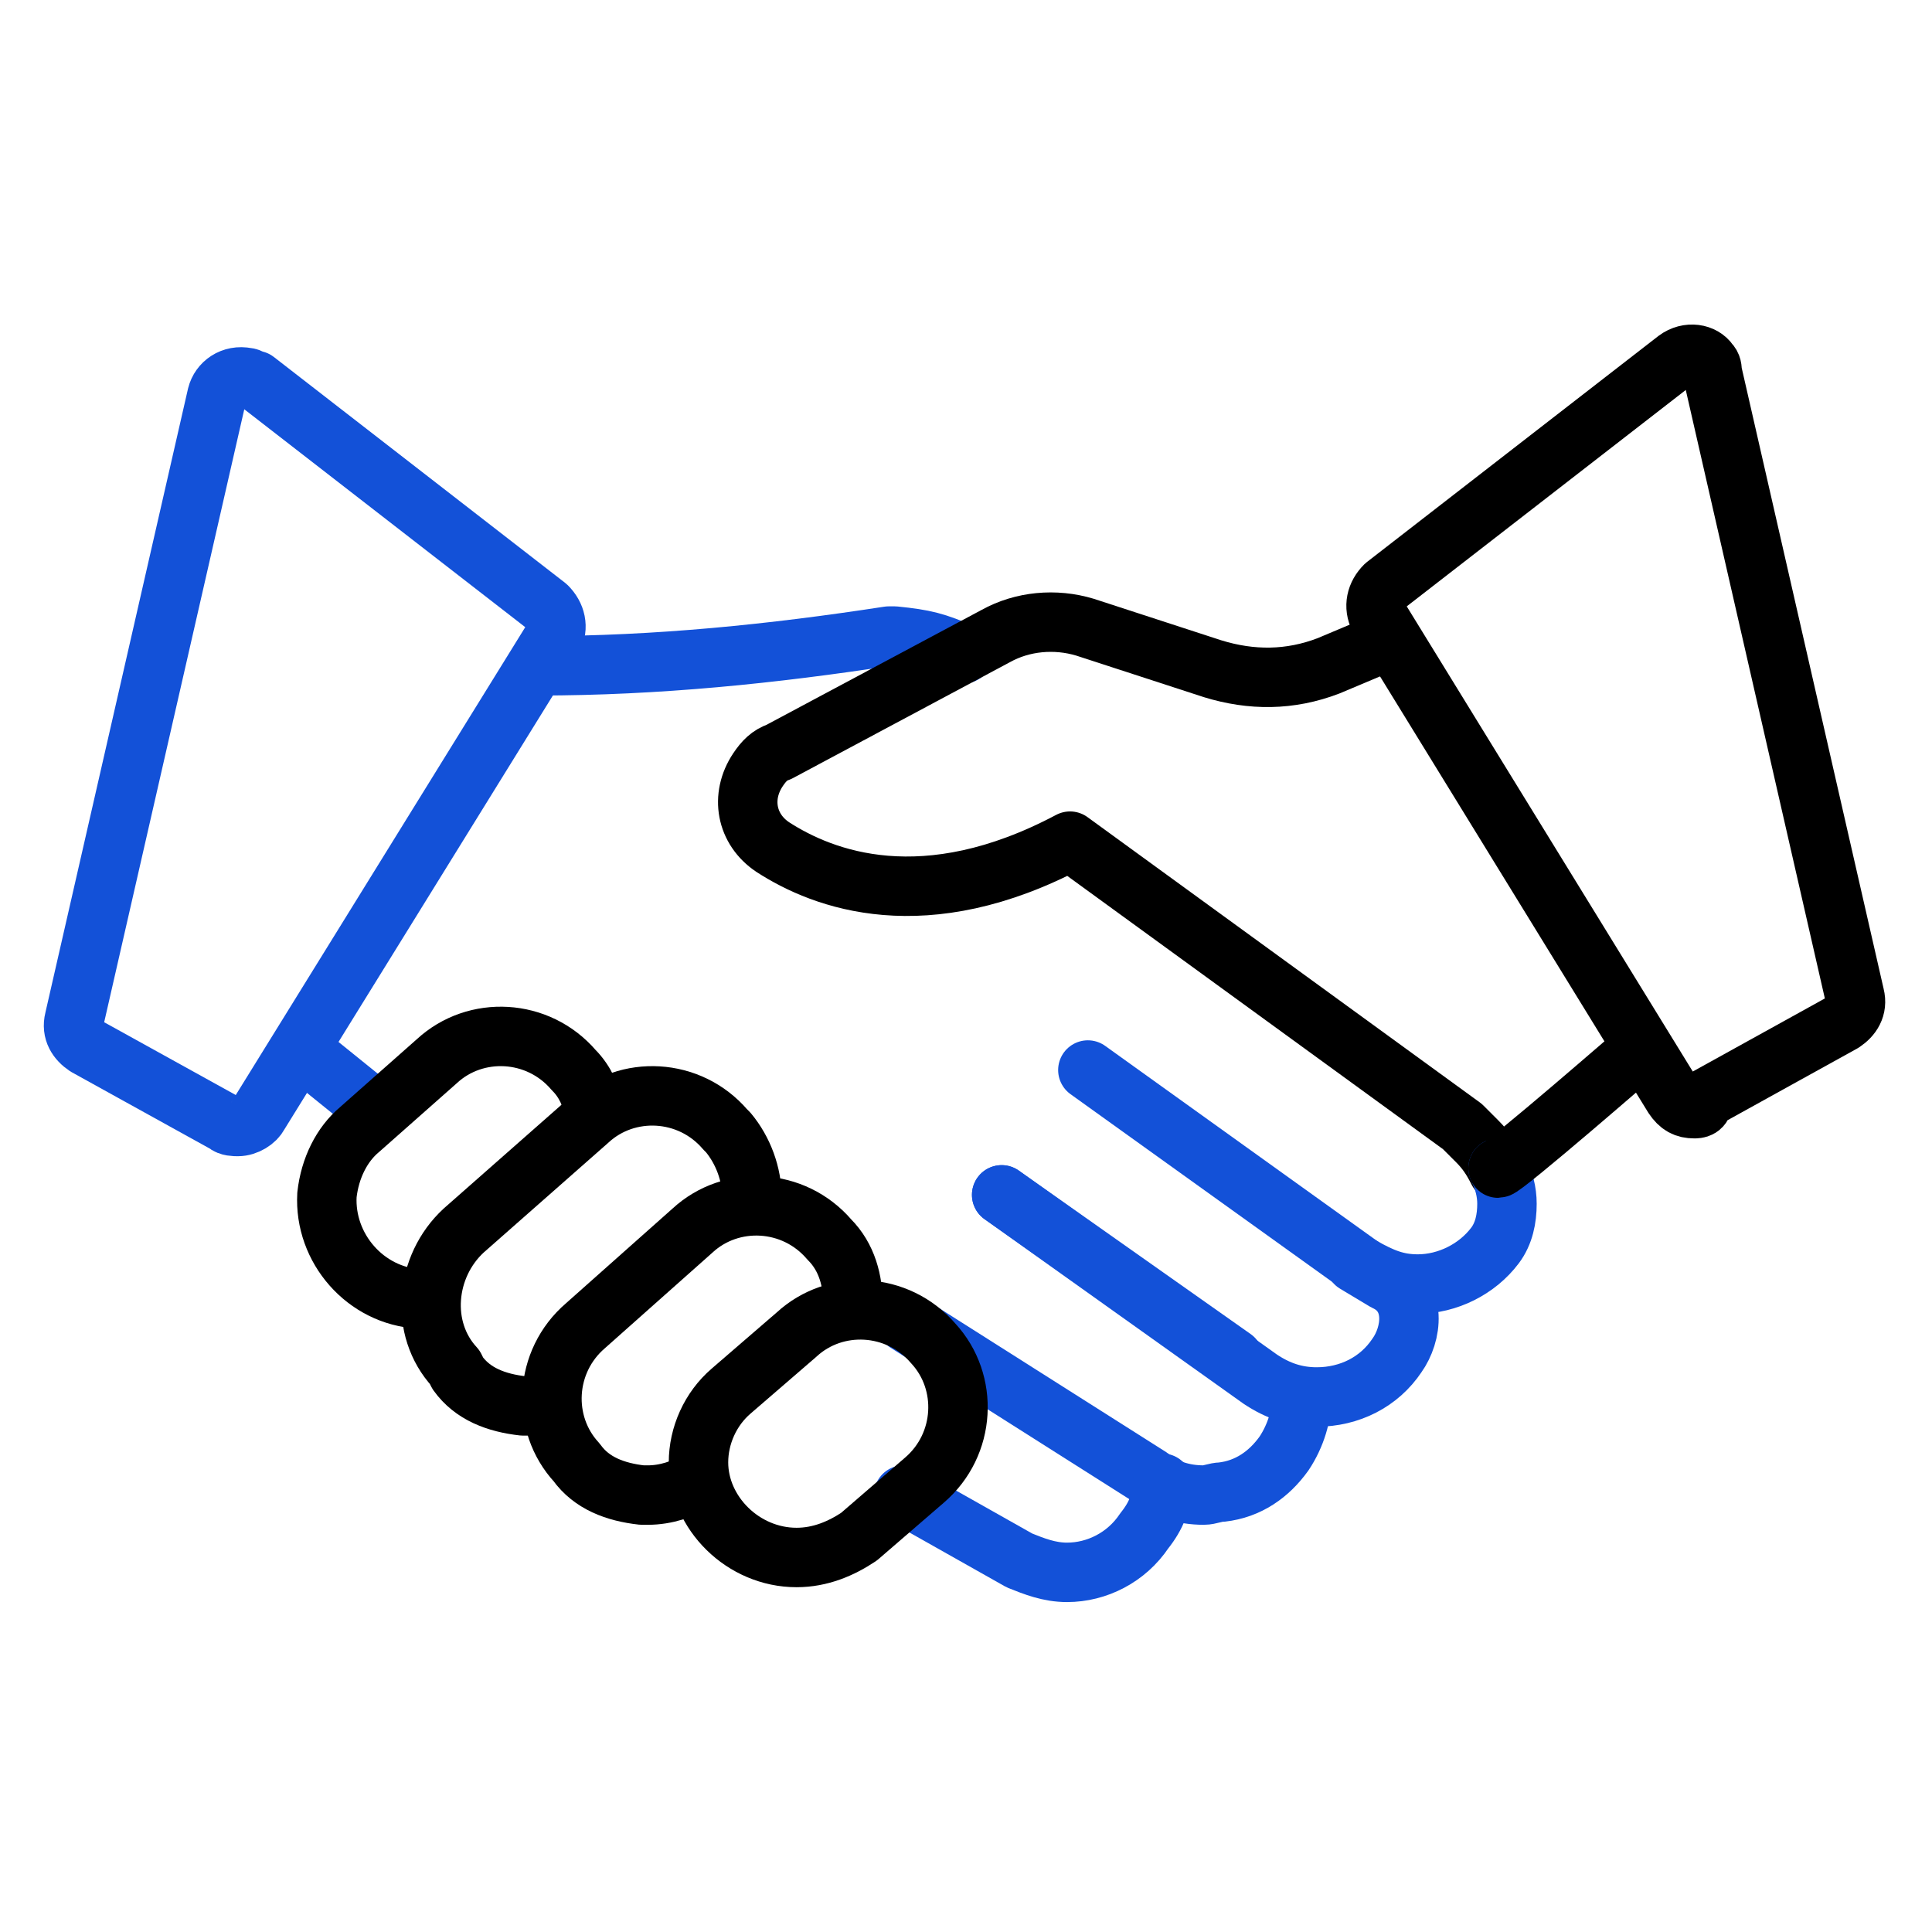
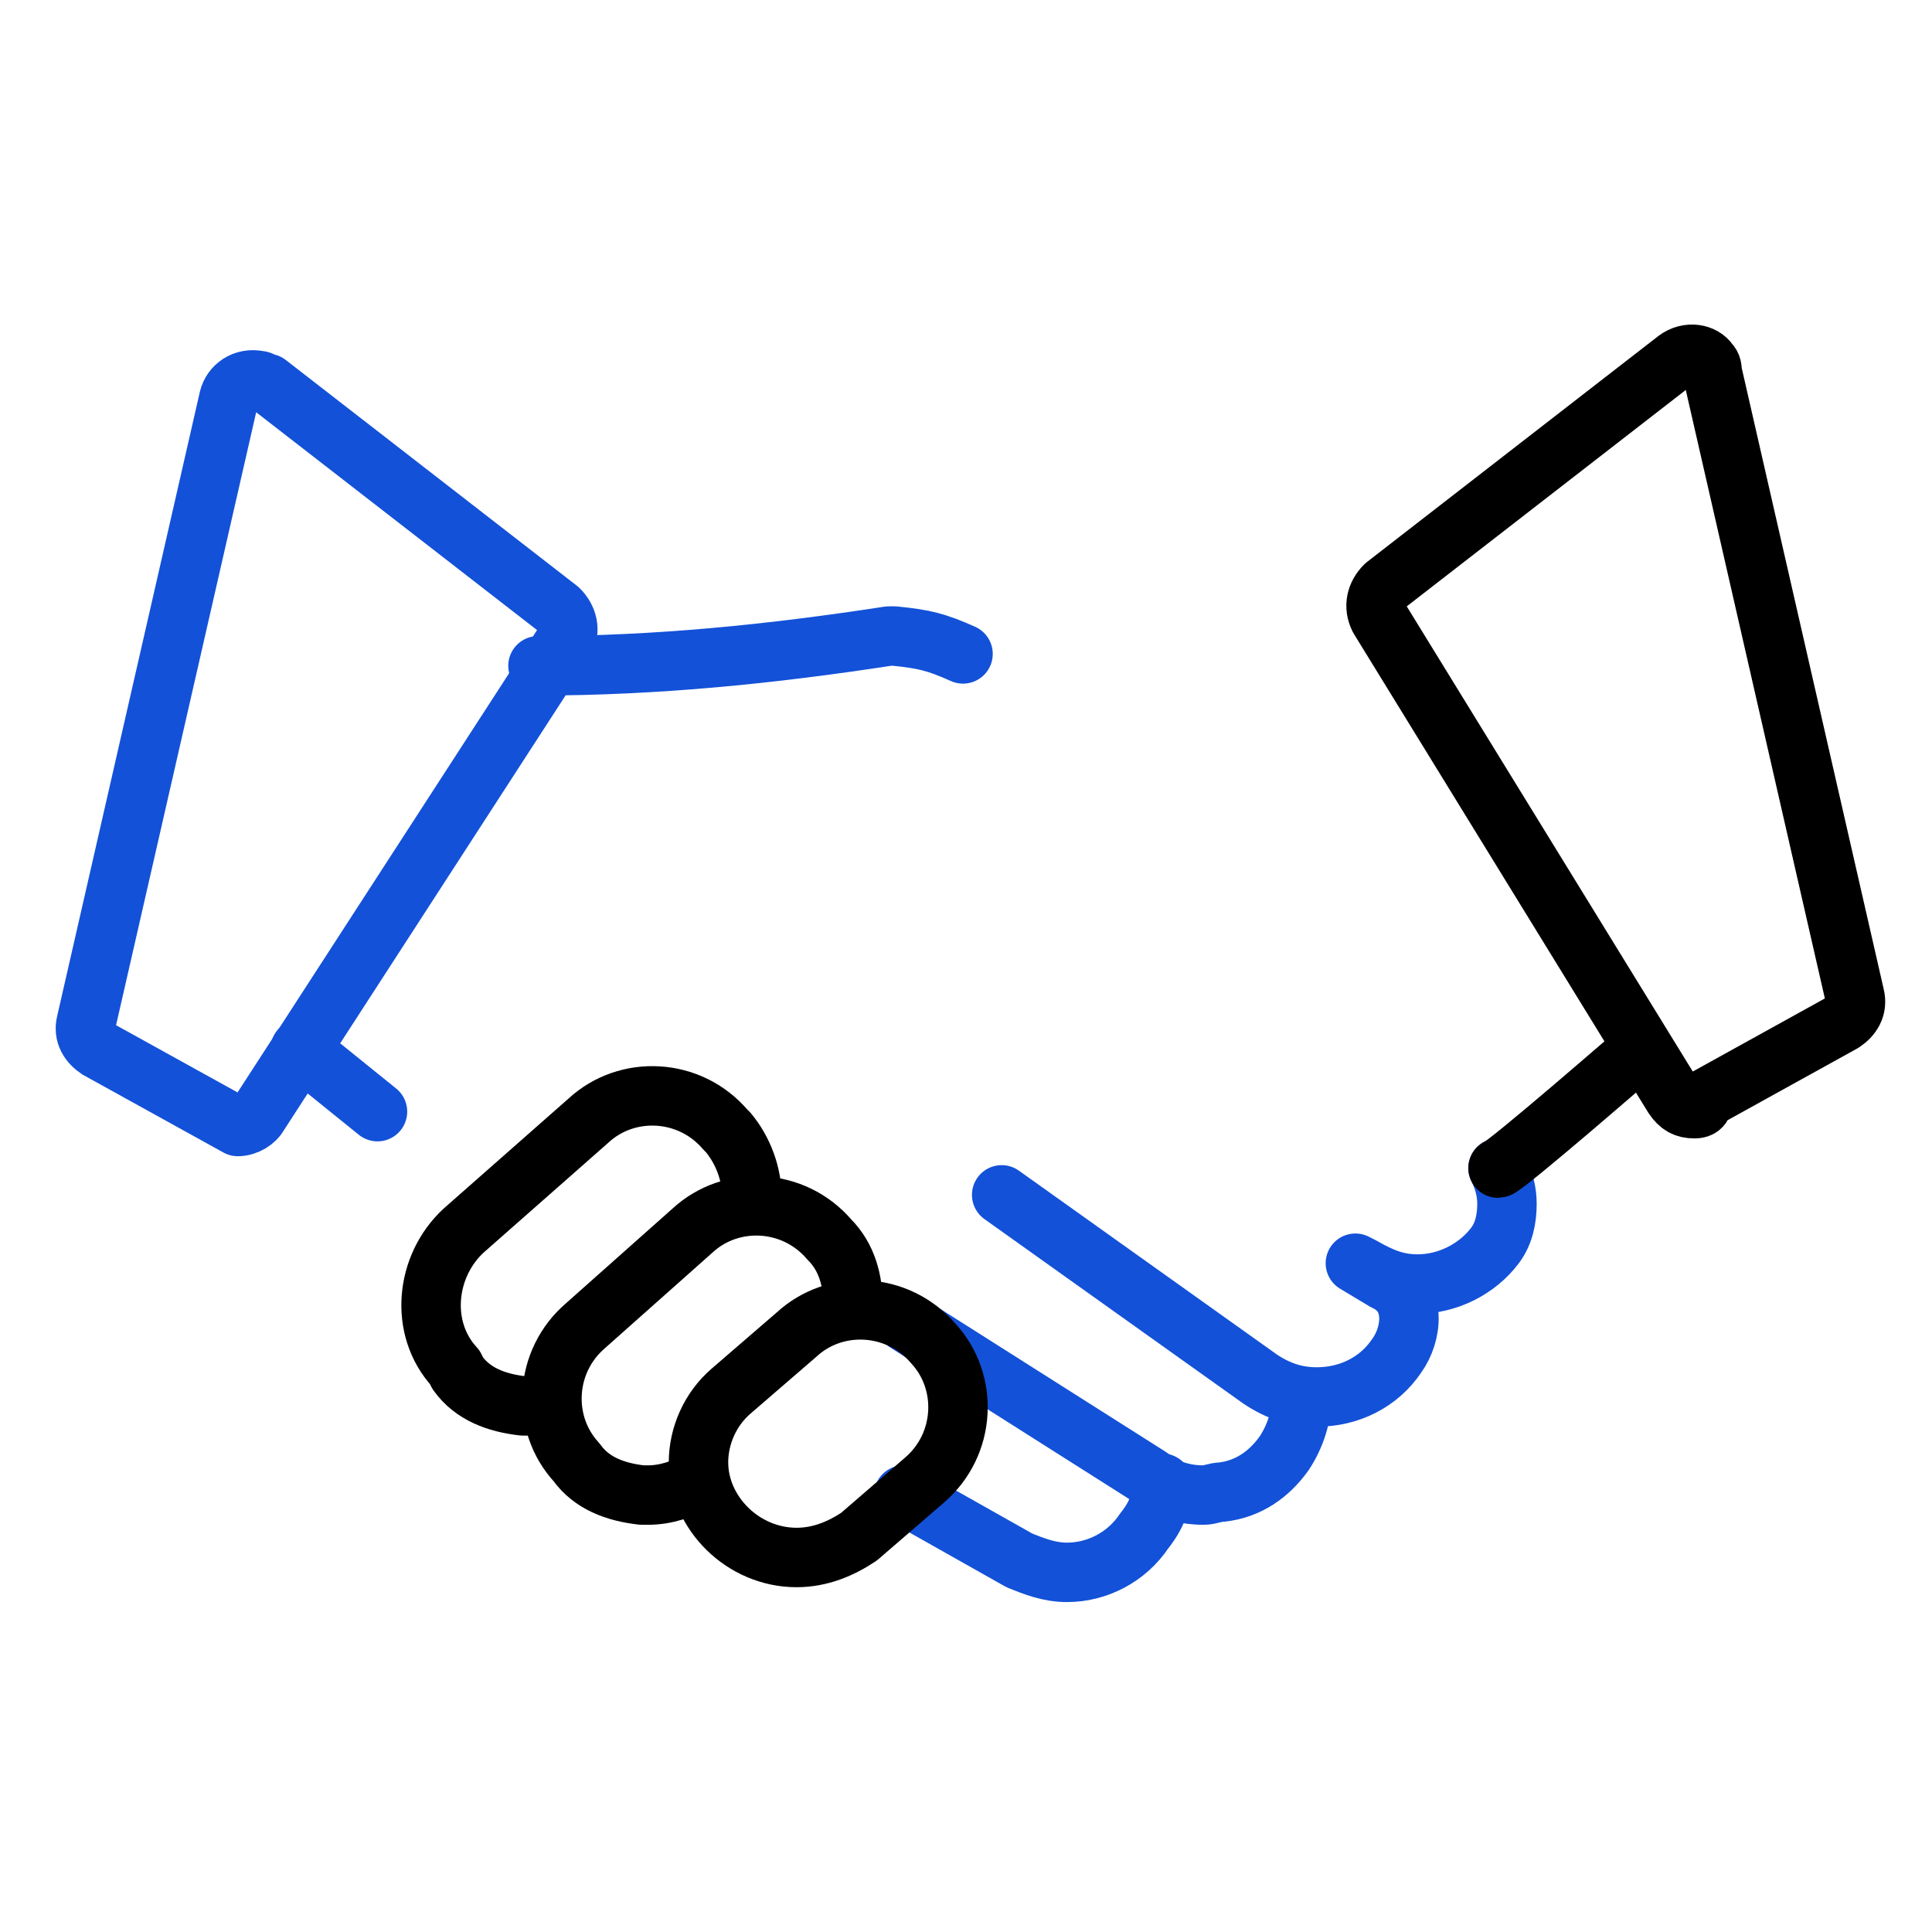
<svg xmlns="http://www.w3.org/2000/svg" version="1.1" id="Layer_1" x="0px" y="0px" viewBox="0 0 65 65" style="enable-background:new 0 0 65 65;" xml:space="preserve">
  <style type="text/css">
	.st0{fill:none;stroke:#1351D8;stroke-width:2;stroke-linecap:round;stroke-linejoin:round;stroke-miterlimit:10;}
	.st1{fill:none;stroke:#000000;stroke-width:2;stroke-linecap:round;stroke-linejoin:round;stroke-miterlimit:10;}
	.st2{fill:none;}
	.st3{fill:#9AB96D;}
	.st4{fill:#1351D8;}
	.st5{fill:none;stroke:#FFFFFF;stroke-width:1.5;stroke-linecap:round;stroke-linejoin:round;stroke-miterlimit:10;}
	.st6{fill:none;stroke:#000000;stroke-width:1.5;stroke-linecap:round;stroke-linejoin:round;stroke-miterlimit:10;}
	.st7{fill:#FFFFFF;}
	.st8{fill:none;stroke:#FFFFFF;stroke-linecap:round;stroke-linejoin:round;stroke-miterlimit:10;}
	
		.st9{fill:none;stroke:#1351D8;stroke-width:2;stroke-linecap:round;stroke-linejoin:round;stroke-miterlimit:10;stroke-dasharray:4;}
	.st10{fill:#95BF46;}
	.st11{fill:#5E8E3E;}
	.st12{fill:#EC6737;}
	.st13{fill:#873EFF;}
	.st14{fill-rule:evenodd;clip-rule:evenodd;fill:#873EFF;}
	.st15{fill-rule:evenodd;clip-rule:evenodd;fill:#FF9900;}
	.st16{fill-rule:evenodd;clip-rule:evenodd;}
	.st17{fill:#2A55E5;}
	.st18{filter:url(#Adobe_OpacityMaskFilter);}
	.st19{fill-rule:evenodd;clip-rule:evenodd;fill:#FFFFFF;}
	.st20{mask:url(#b_00000044895508997569400500000006057764448858212782_);fill-rule:evenodd;clip-rule:evenodd;fill:#00A1E0;}
	.st21{fill-rule:evenodd;clip-rule:evenodd;fill:#FFFFFE;}
	.st22{fill:#089949;}
	.st23{fill:#F9B21D;}
	.st24{fill:#E42527;}
	.st25{fill:#226DB4;}
	.st26{fill:#45535E;}
	.st27{fill:#F8761F;}
	.st28{fill:#0B53CE;}
	.st29{fill:#635BFF;}
	.st30{fill:#253B80;}
	.st31{fill:#179BD7;}
	.st32{fill:#222D65;}
	.st33{fill:#2CA01C;}
	.st34{fill:#13B5EA;}
	.st35{fill:none;stroke:#636366;stroke-width:2;stroke-linecap:round;stroke-linejoin:round;}
	.st36{fill:none;stroke:#000000;stroke-width:3;stroke-linecap:round;stroke-linejoin:round;stroke-miterlimit:10;}
</style>
  <g>
-     <rect class="st2" width="65" height="65" />
    <g>
      <path class="st0" d="M18.1,22.4c4,0,7.9-0.4,11.8-1c0.1,0,0.1,0,0.2,0c1,0.1,1.4,0.2,2.3,0.6" />
-       <path class="st0" d="M45.8,42.6L36.6,36" />
-       <path class="st0" d="M41.5,45.7l-7.8-5.5" />
      <path class="st0" d="M43.8,47c0,0.6-0.2,1.3-0.6,1.9c-0.5,0.7-1.2,1.2-2.1,1.3c-0.2,0-0.4,0.1-0.6,0.1h0c-0.7,0-1.3-0.2-1.8-0.6    l-8.2-5.2" />
      <path class="st0" d="M39.1,49.9c0,0.6-0.2,1.1-0.6,1.6c-0.6,0.9-1.6,1.4-2.6,1.4l0,0c-0.6,0-1.1-0.2-1.6-0.4l-3.9-2.2" />
      <path class="st0" d="M10.1,35.3l2.6,2.1" />
-       <path class="st0" d="M8,37.9c-0.1,0-0.3,0-0.4-0.1l-4.7-2.6c-0.3-0.2-0.5-0.5-0.4-0.9l4.8-21c0.1-0.4,0.5-0.7,1-0.6    c0.1,0,0.2,0.1,0.3,0.1l9.8,7.6c0.3,0.3,0.4,0.7,0.2,1.1L8.7,37.5C8.6,37.7,8.3,37.9,8,37.9L8,37.9z" />
-       <path class="st1" d="M50.4,39.4c-0.2-0.4-0.4-0.7-0.7-1l-0.2-0.2c-0.1-0.1-0.2-0.2-0.3-0.3L36,28.3c-4.9,2.6-8.3,1.3-10,0.2    c-0.9-0.6-1.1-1.7-0.5-2.6c0.2-0.3,0.4-0.5,0.7-0.6l7.3-3.9c0.9-0.5,2-0.6,3-0.3l4.3,1.4c1.3,0.4,2.6,0.4,3.9-0.1l1.9-0.8" />
+       <path class="st0" d="M8,37.9l-4.7-2.6c-0.3-0.2-0.5-0.5-0.4-0.9l4.8-21c0.1-0.4,0.5-0.7,1-0.6    c0.1,0,0.2,0.1,0.3,0.1l9.8,7.6c0.3,0.3,0.4,0.7,0.2,1.1L8.7,37.5C8.6,37.7,8.3,37.9,8,37.9L8,37.9z" />
      <path class="st0" d="M33.7,40.2l8.7,6.2c0.6,0.4,1.2,0.6,1.9,0.6l0,0c1.1,0,2.1-0.5,2.7-1.4c0.5-0.7,0.7-2-0.4-2.5l-1-0.6l0.2,0.1    c0.7,0.4,1.2,0.6,1.9,0.6l0,0c1,0,2-0.5,2.6-1.3c0.3-0.4,0.4-0.9,0.4-1.4c0-0.4-0.1-0.8-0.3-1.2" />
      <path class="st1" d="M26.8,52.4c-1.8,0-3.3-1.5-3.3-3.2c0-0.9,0.4-1.8,1.1-2.4l2.2-1.9c1.3-1.2,3.4-1.1,4.6,0.3l0,0    c1.2,1.3,1.1,3.4-0.3,4.6c0,0,0,0,0,0l-2.2,1.9C28.3,52.1,27.6,52.4,26.8,52.4z" />
      <path class="st1" d="M27.6,46.2 M23.5,49.8c-0.5,0.3-1.1,0.5-1.7,0.5c-0.1,0-0.1,0-0.2,0c-0.9-0.1-1.7-0.4-2.2-1.1    c-1.2-1.3-1.1-3.4,0.3-4.6c0,0,0,0,0,0l3.6-3.2c1.3-1.2,3.4-1.1,4.6,0.3l0,0l0,0c0.6,0.6,0.8,1.4,0.8,2.2" />
      <path class="st1" d="M18.5,47.2c-0.2,0.1-0.5,0.1-0.7,0.1c-0.1,0-0.1,0-0.2,0c-0.9-0.1-1.7-0.4-2.2-1.1L15.3,46    c-1.2-1.3-1-3.4,0.3-4.6l4.2-3.7c1.3-1.2,3.4-1.1,4.6,0.3c0,0,0,0,0,0l0.1,0.1c0.5,0.6,0.8,1.4,0.8,2.2" />
-       <path class="st1" d="M14.3,43.7c-0.1,0-0.1,0-0.2,0c-1.8-0.1-3.2-1.7-3.1-3.5c0.1-0.9,0.5-1.7,1.1-2.2l2.6-2.3    c1.3-1.2,3.4-1.1,4.6,0.3c0,0,0,0,0,0l0,0c0.4,0.4,0.6,0.9,0.7,1.4" />
      <path class="st1" d="M55.2,35.3c0,0-4.6,4-4.8,4" />
      <path class="st1" d="M57,37.3c-0.3,0-0.5-0.1-0.7-0.4l-9.9-16.1c-0.2-0.4-0.1-0.8,0.2-1.1l9.8-7.6c0.4-0.3,0.9-0.2,1.1,0.1    c0.1,0.1,0.1,0.2,0.1,0.3l4.8,21c0.1,0.4-0.1,0.7-0.4,0.9l-4.7,2.6C57.3,37.3,57.1,37.3,57,37.3L57,37.3z" />
    </g>
  </g>
</svg>